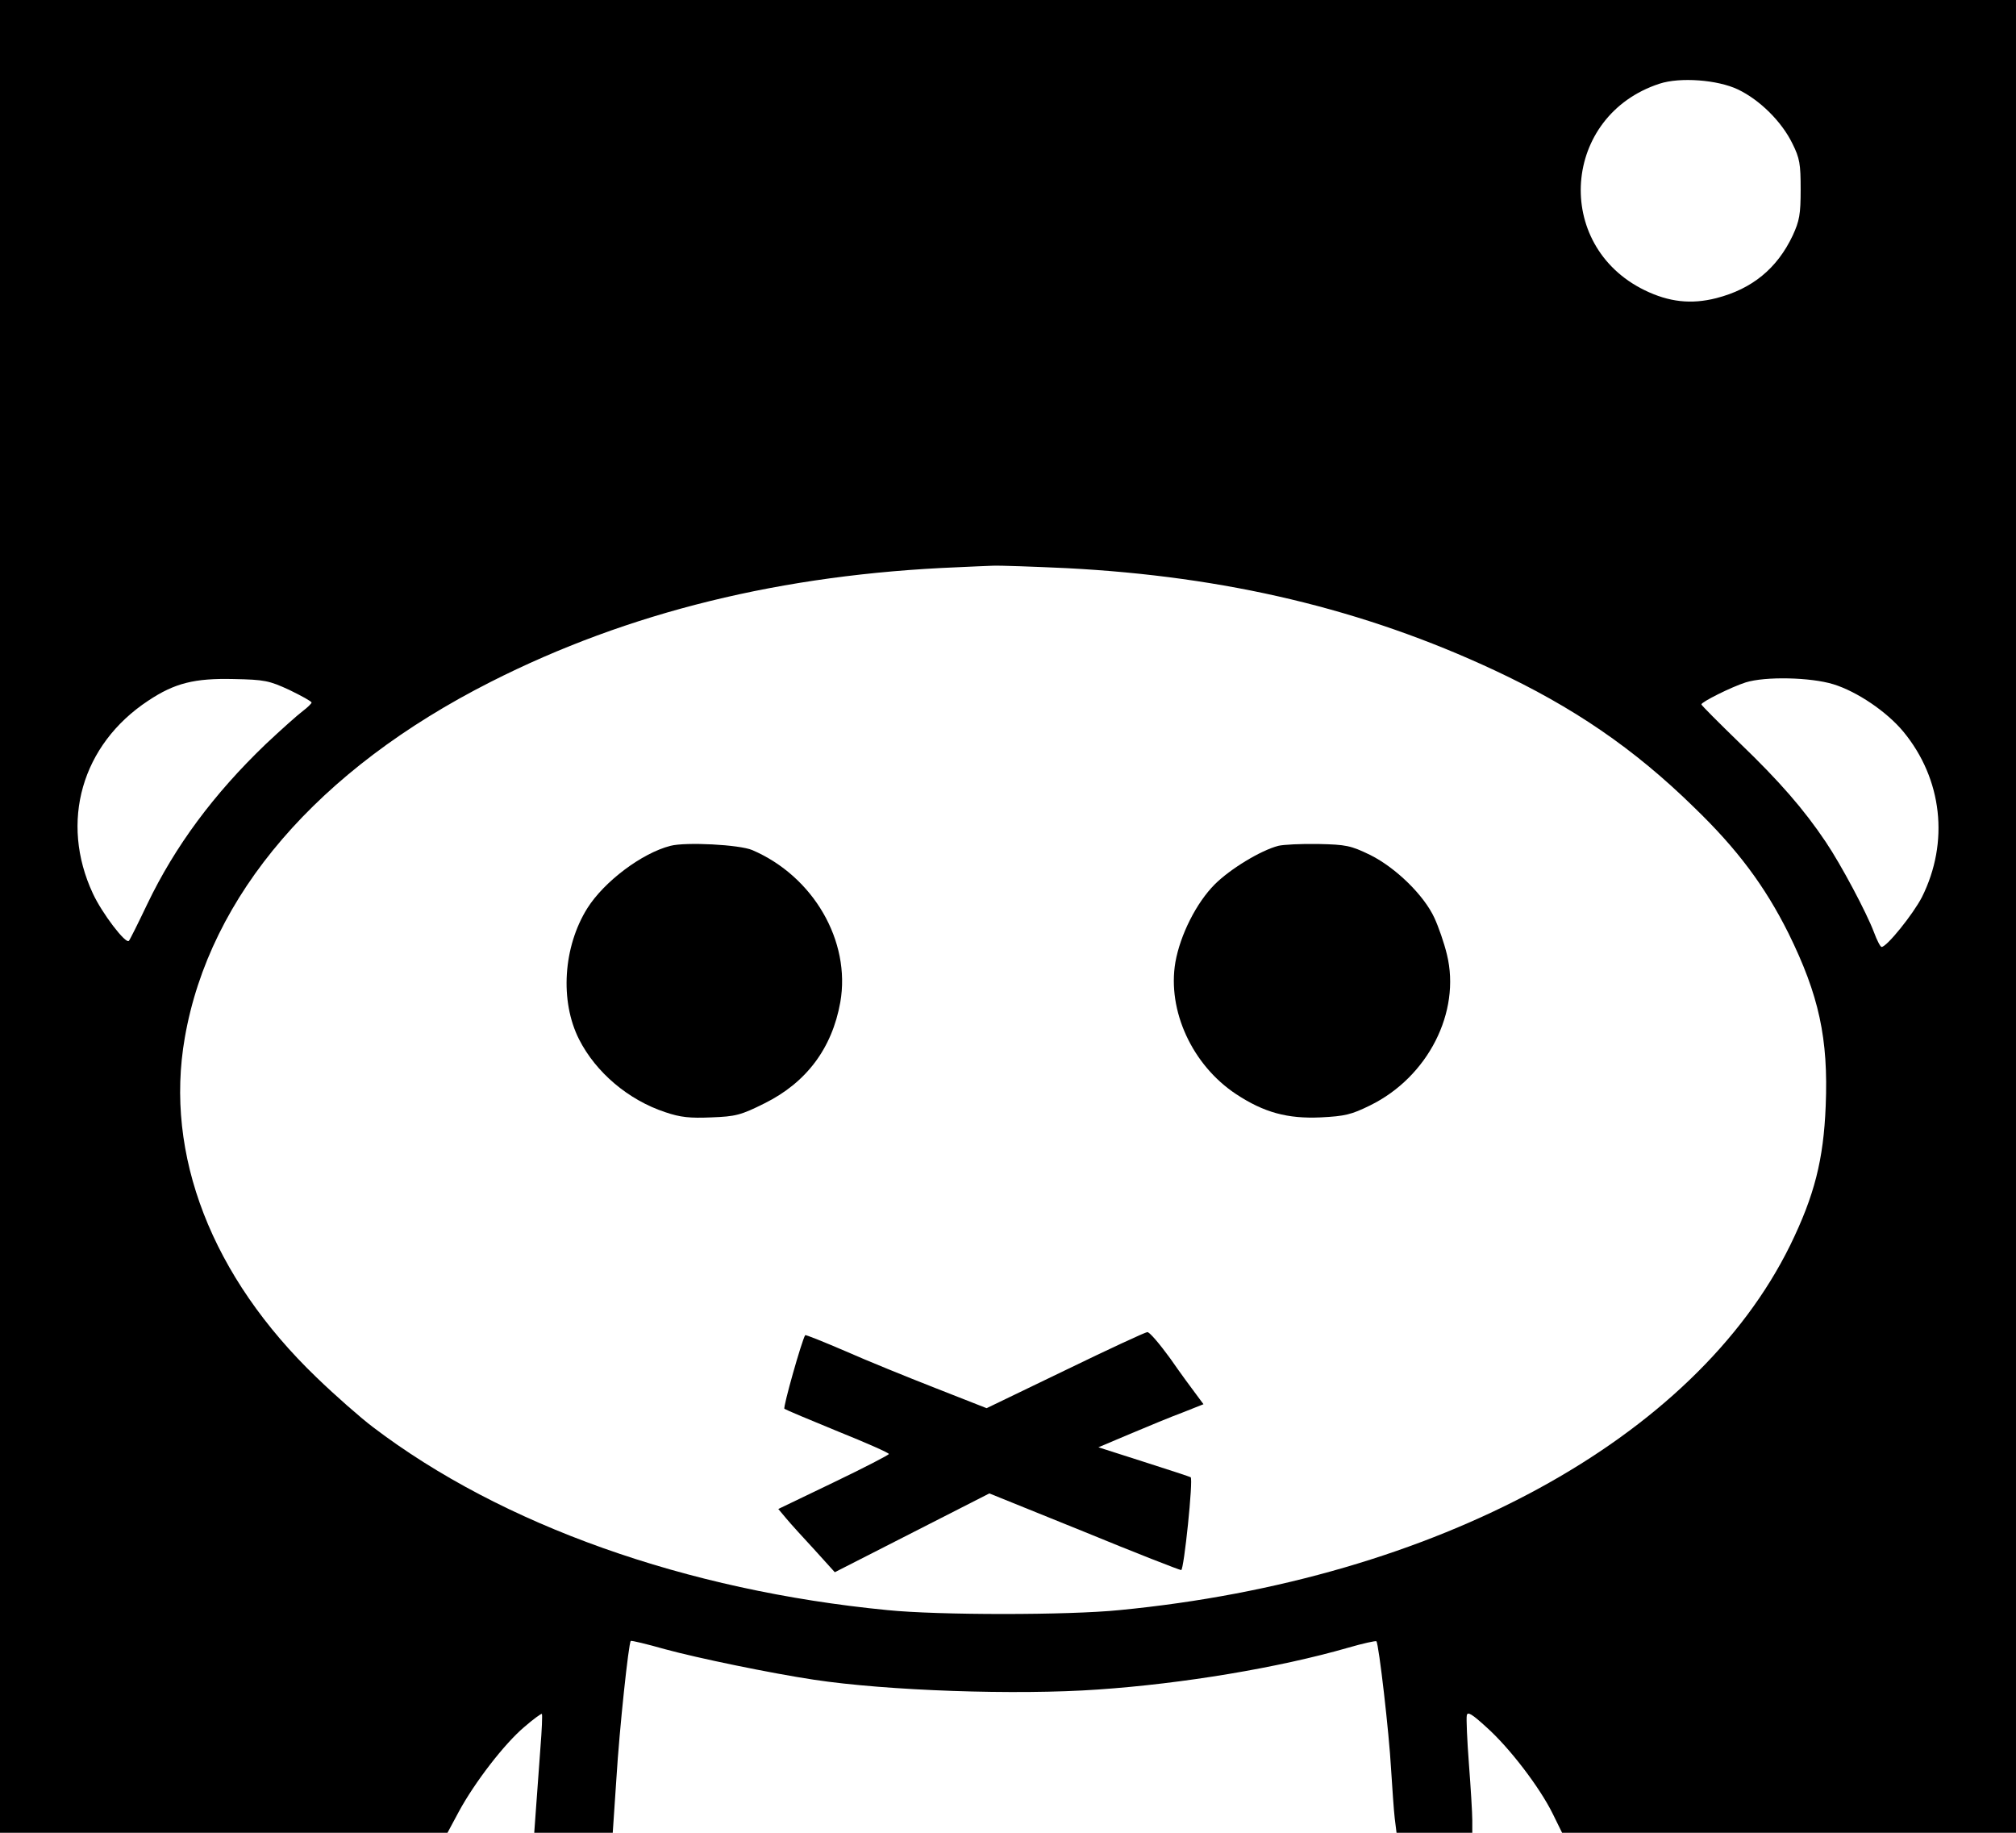
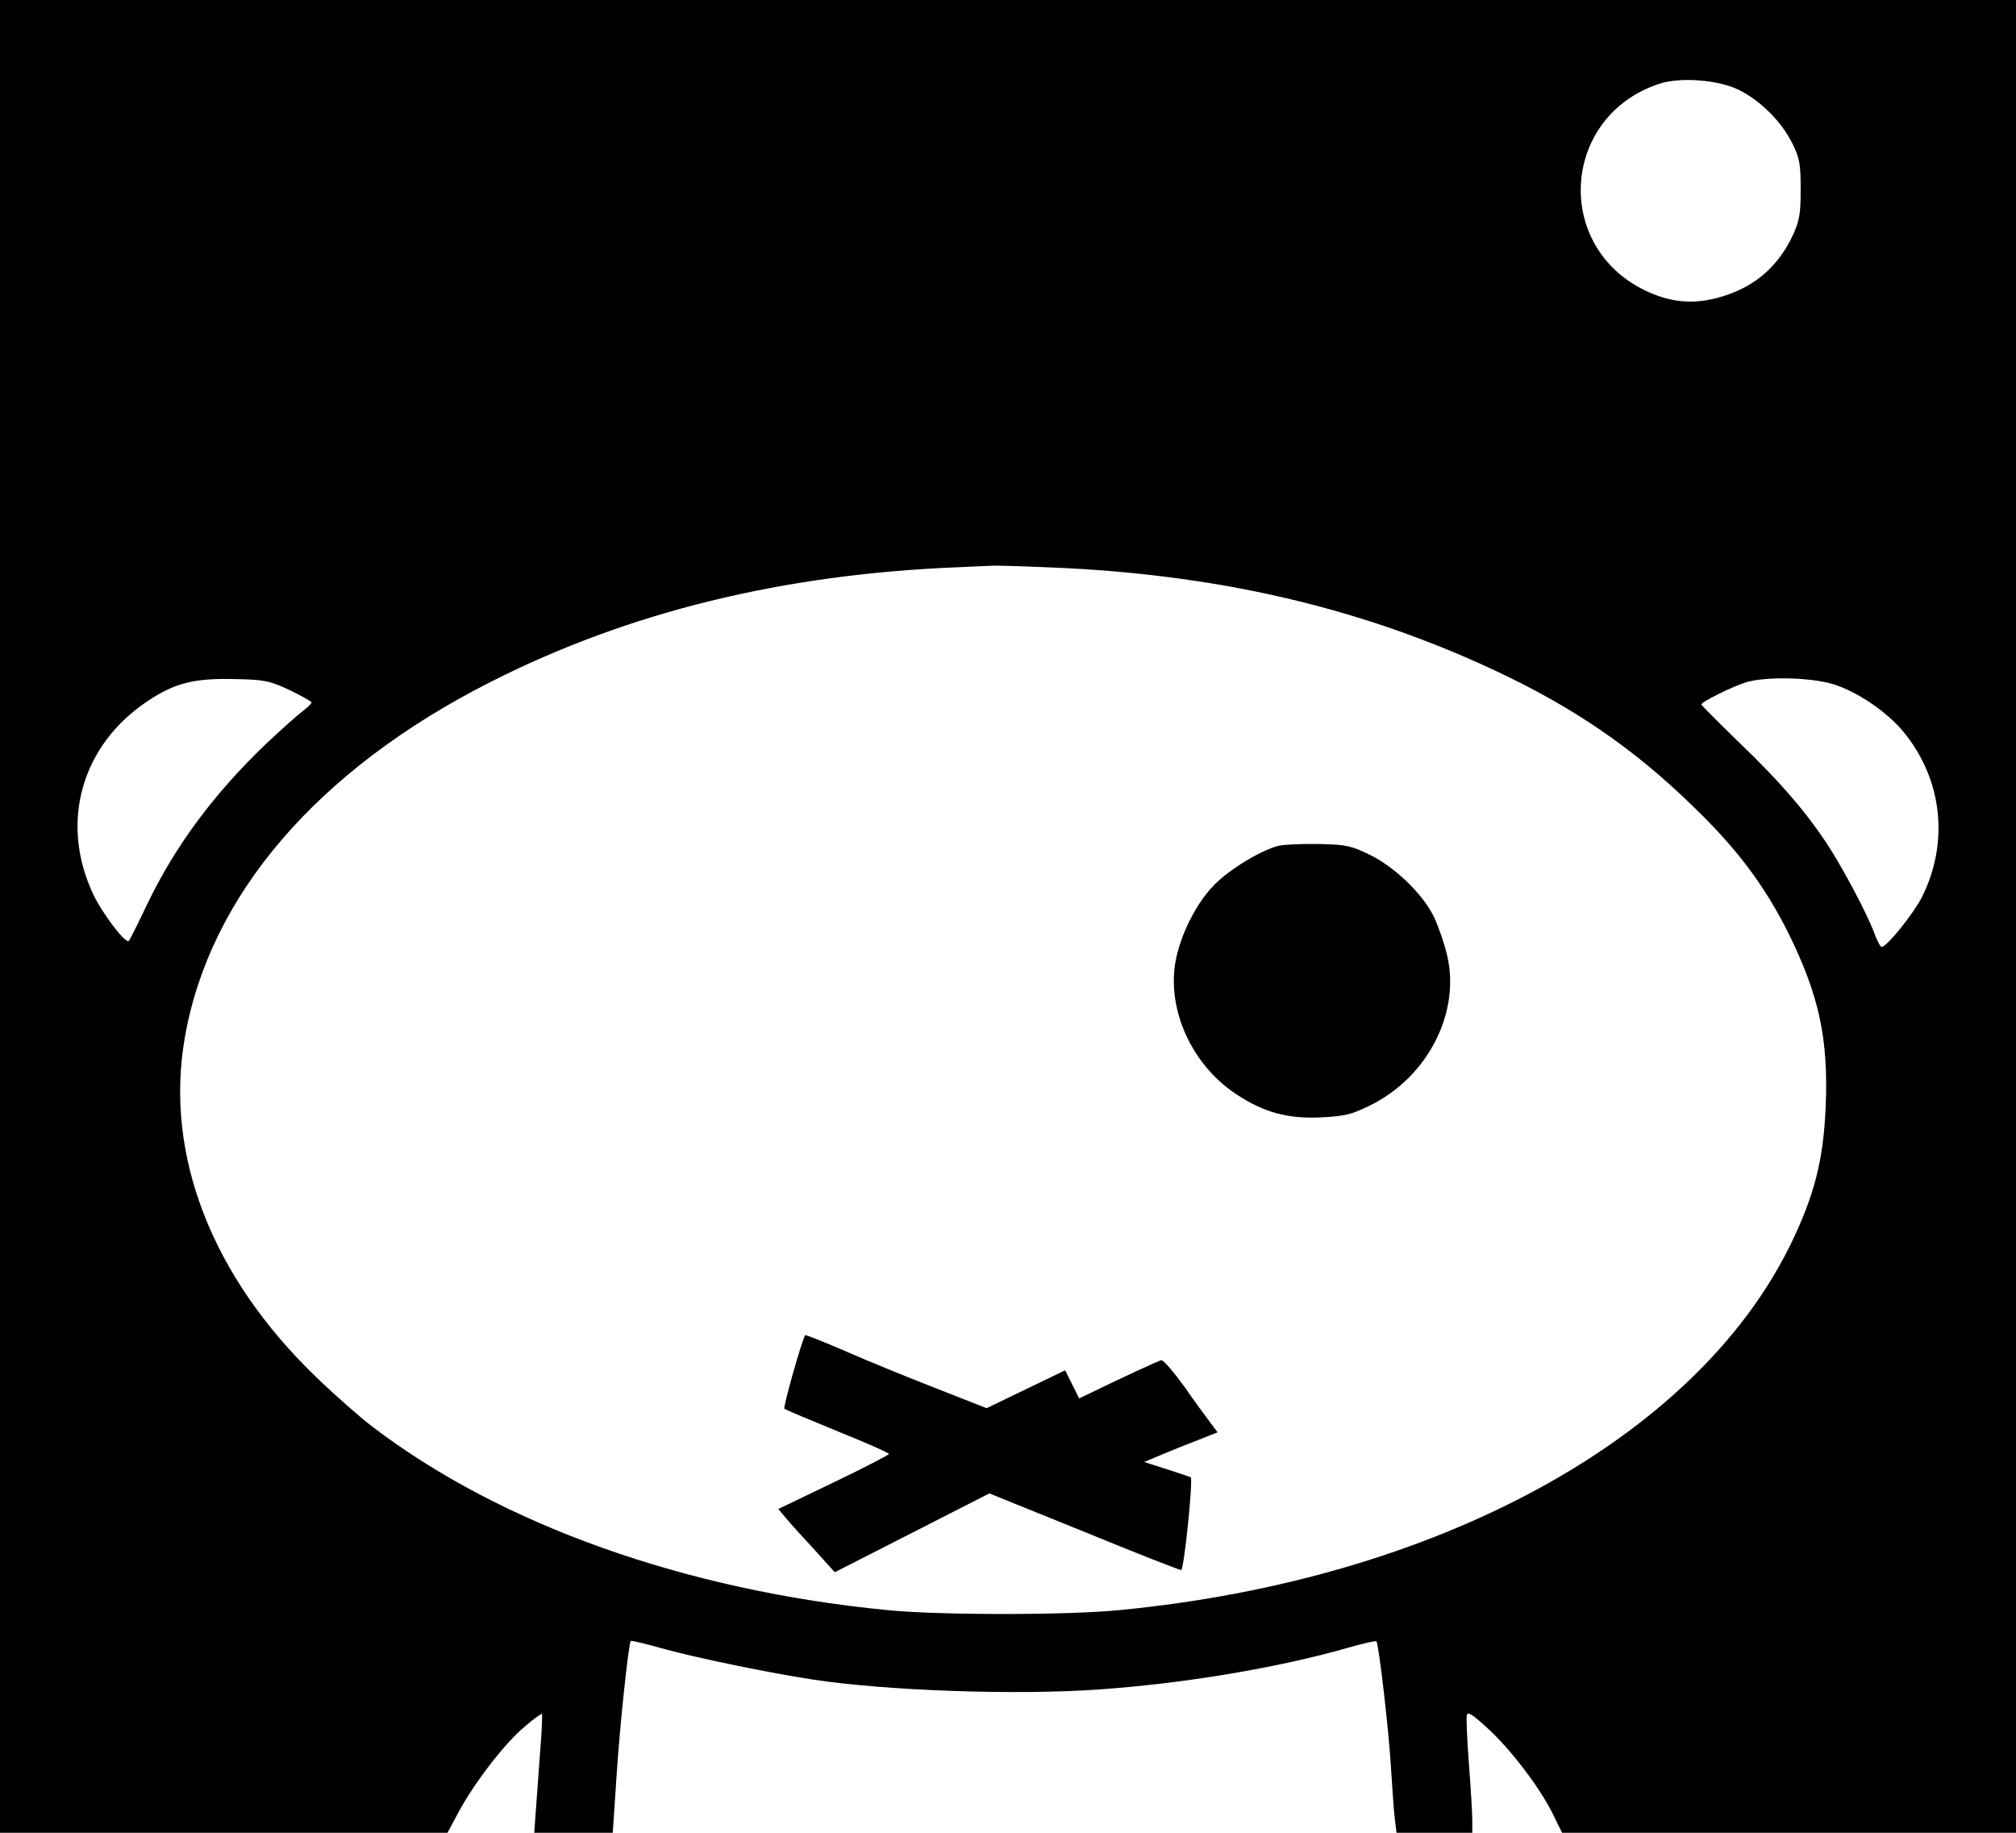
<svg xmlns="http://www.w3.org/2000/svg" version="1.0" width="660pt" height="600pt" viewBox="0 0 660 600" preserveAspectRatio="xMidYMid meet">
  <g transform="translate(0,600) scale(0.1,-0.1)" fill="#000000" stroke="none">
    <path d="M0 3000 l0 -3000 733 0 732 0 37 69 c52 96 149 222 214 277 30 26 56 45 58 43 2 -2 0 -53 -5 -114 -4 -60 -11 -147 -14 -192 l-6 -83 128 0 129 0 12 178 c10 164 40 443 47 450 2 2 52 -10 112 -27 106 -29 348 -79 488 -100 238 -36 662 -51 930 -32 277 19 590 71 819 137 48 14 90 23 92 21 8 -8 42 -304 48 -417 4 -63 9 -136 12 -162 l6 -48 124 0 124 0 0 41 c0 23 -5 105 -11 184 -6 78 -9 150 -7 159 2 14 17 5 65 -39 76 -68 174 -197 216 -282 l31 -63 743 0 743 0 0 3000 0 3000 -3300 0 -3300 0 0 -3000z m5690 2707 c71 -34 143 -105 178 -177 24 -48 27 -67 27 -150 0 -82 -4 -103 -26 -151 -51 -108 -133 -175 -250 -205 -82 -21 -155 -13 -235 26 -301 147 -270 572 49 676 67 22 190 13 257 -19z m-2197 -1567 c520 -27 971 -134 1399 -334 257 -120 457 -256 654 -449 142 -137 232 -258 309 -412 100 -203 131 -345 122 -565 -7 -177 -37 -294 -116 -456 -312 -635 -1158 -1095 -2196 -1195 -168 -17 -593 -17 -760 0 -659 64 -1262 278 -1684 599 -41 31 -124 104 -184 162 -344 330 -499 730 -432 1113 81 466 435 878 1002 1165 450 228 954 352 1528 375 39 2 90 4 115 5 25 1 134 -3 243 -8z m-2545 -399 c39 -19 72 -37 72 -41 0 -3 -13 -16 -29 -28 -16 -12 -70 -60 -121 -108 -170 -163 -297 -334 -388 -524 -30 -63 -57 -117 -60 -120 -10 -12 -88 90 -118 155 -109 234 -37 487 181 631 87 58 152 74 280 71 101 -2 116 -5 183 -36z m5054 19 c78 -24 175 -90 229 -155 128 -155 151 -362 61 -542 -29 -56 -115 -163 -132 -163 -4 0 -15 21 -25 48 -24 64 -108 222 -158 296 -71 106 -152 199 -281 323 -69 67 -126 124 -126 127 0 8 98 57 145 72 64 20 212 17 287 -6z" />
-     <path d="M2195 3231 c-94 -24 -217 -117 -272 -204 -79 -126 -91 -304 -27 -430 55 -108 161 -198 282 -238 50 -17 81 -20 151 -17 79 3 96 7 174 46 137 68 221 180 248 331 35 200 -88 412 -288 498 -42 18 -218 27 -268 14z" />
    <path d="M4185 3231 c-58 -15 -158 -76 -208 -126 -60 -60 -113 -165 -129 -255 -27 -158 55 -337 199 -432 91 -60 168 -81 277 -76 79 4 100 9 161 39 190 93 298 306 252 494 -9 38 -28 92 -41 120 -34 74 -126 164 -210 206 -64 31 -79 34 -170 36 -56 1 -115 -2 -131 -6z" />
-     <path d="M3487 1514 l-257 -124 -168 66 c-92 36 -225 90 -295 121 -70 30 -129 54 -131 52 -11 -17 -73 -236 -68 -241 4 -3 82 -36 175 -74 92 -37 167 -70 167 -74 0 -3 -81 -45 -181 -93 l-181 -87 26 -31 c14 -17 56 -63 93 -103 l66 -73 253 129 253 129 309 -125 c170 -70 314 -126 319 -126 9 0 40 298 31 304 -1 1 -70 24 -152 50 l-150 48 104 44 c57 24 134 56 172 70 l68 27 -23 31 c-13 17 -52 70 -86 119 -35 48 -68 87 -75 86 -6 0 -127 -56 -269 -125z" />
+     <path d="M3487 1514 l-257 -124 -168 66 c-92 36 -225 90 -295 121 -70 30 -129 54 -131 52 -11 -17 -73 -236 -68 -241 4 -3 82 -36 175 -74 92 -37 167 -70 167 -74 0 -3 -81 -45 -181 -93 l-181 -87 26 -31 c14 -17 56 -63 93 -103 l66 -73 253 129 253 129 309 -125 c170 -70 314 -126 319 -126 9 0 40 298 31 304 -1 1 -70 24 -152 50 c57 24 134 56 172 70 l68 27 -23 31 c-13 17 -52 70 -86 119 -35 48 -68 87 -75 86 -6 0 -127 -56 -269 -125z" />
  </g>
</svg>